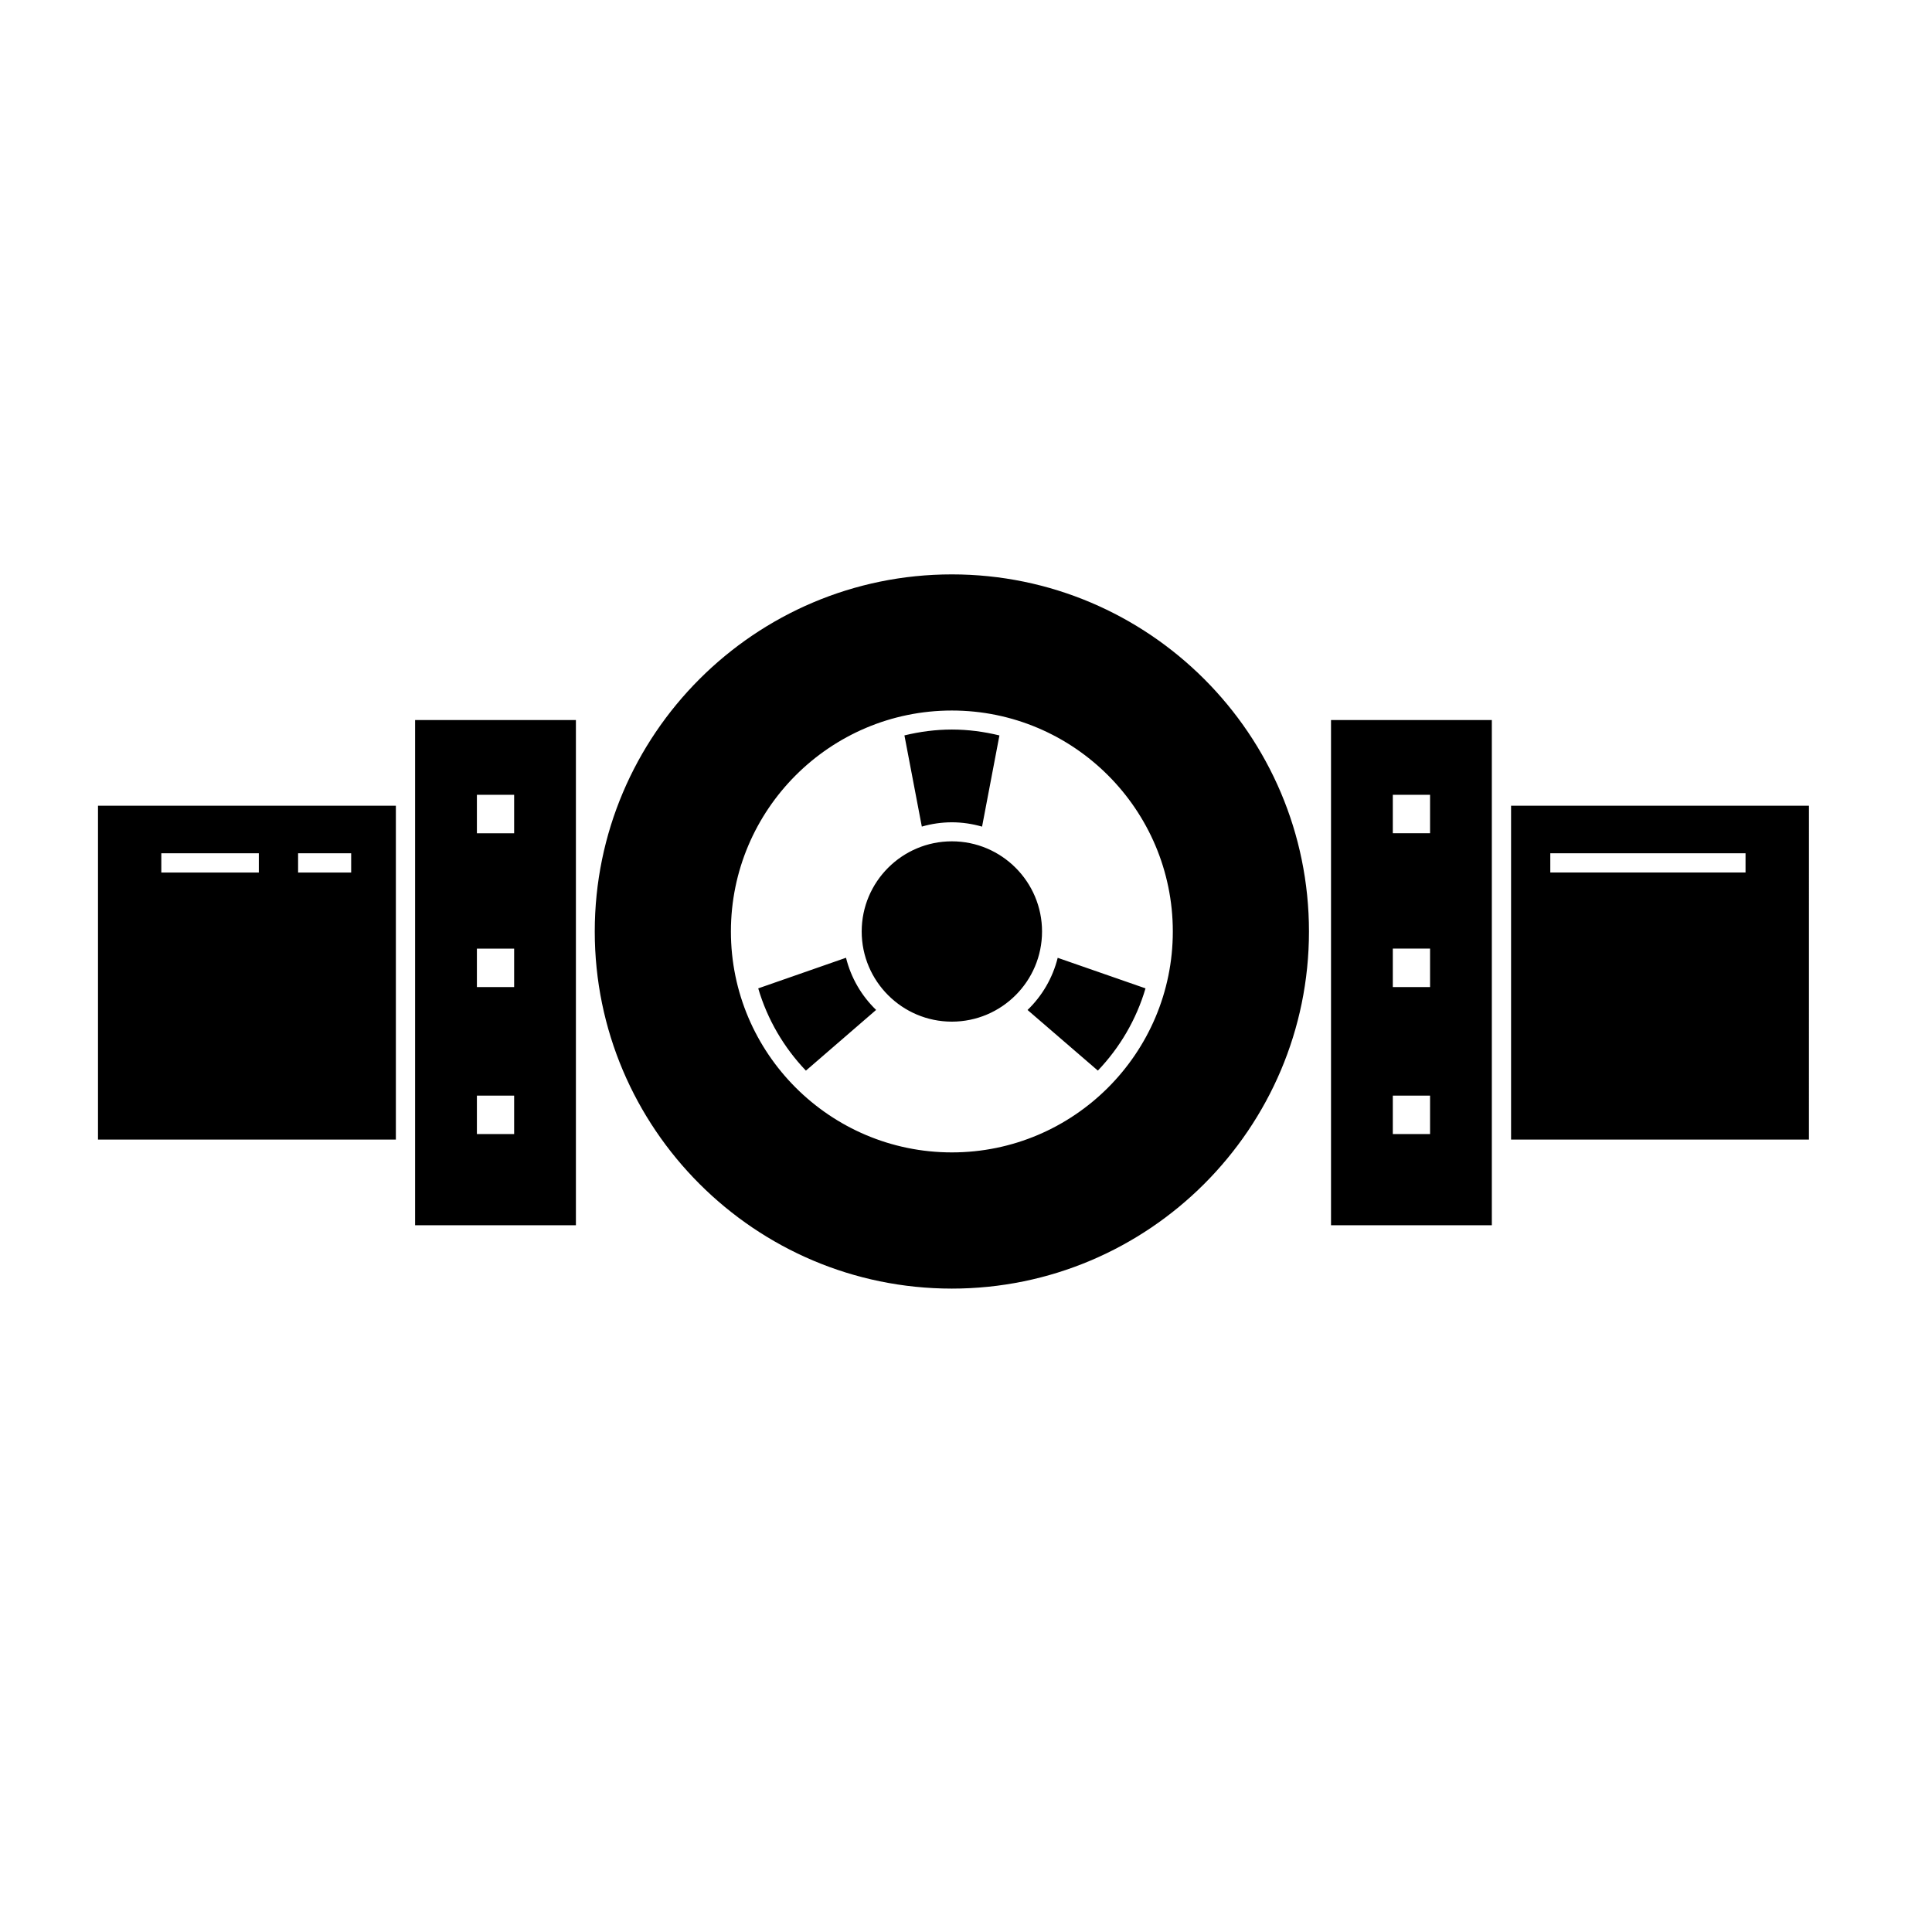
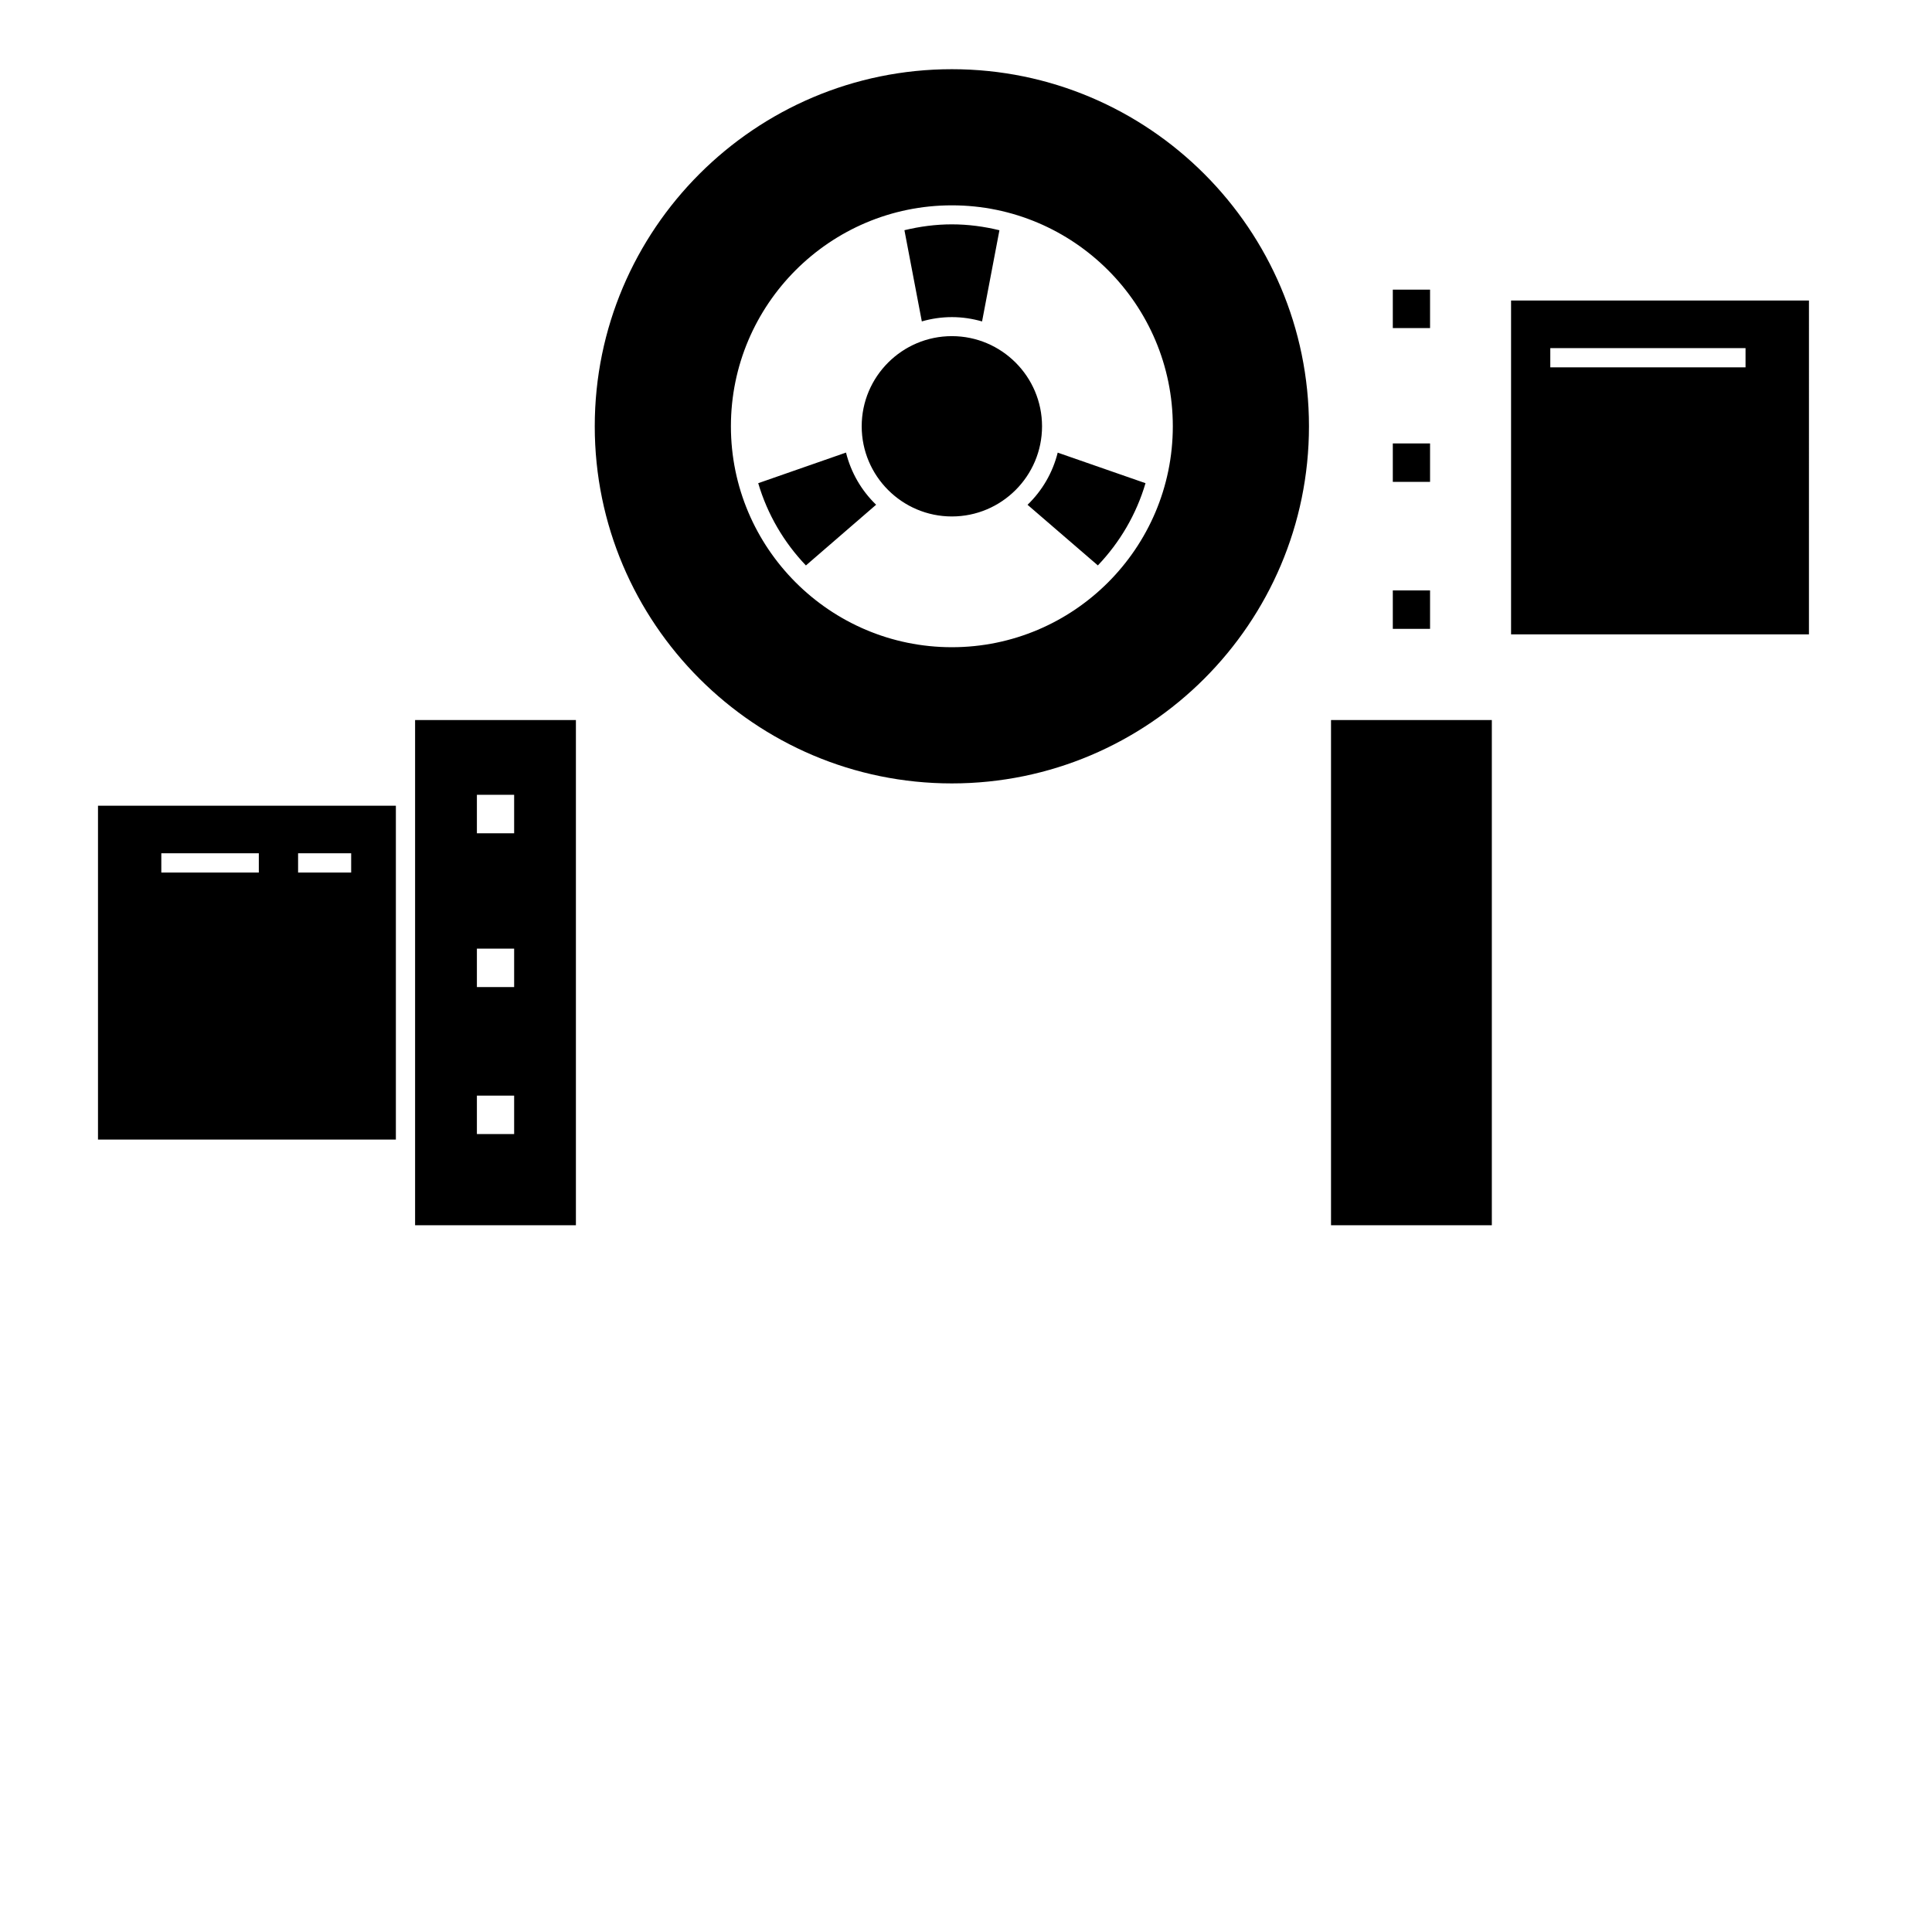
<svg xmlns="http://www.w3.org/2000/svg" fill="#000000" width="800px" height="800px" version="1.1" viewBox="144 144 512 512">
-   <path d="m169.97 446h78.941v-88.473h-78.941zm53.027-75.867h14.066v5.094h-14.066zm-36.246 0h25.84v5.094h-25.84zm109.87-35.309h-42.617v133.88h42.617zm-16.367 109.71h-9.871v-10.188h9.871zm0-38.953h-9.871v-10.188h9.871zm0-40.758h-9.871v-10.188h9.871zm216.48 103.88h42.617v-133.88h-42.617zm16.375-114.07h9.871v10.188h-9.871zm0 40.758h9.871v10.188h-9.871zm0 38.957h9.871v10.188h-9.871zm31.34 11.648h78.941l0.004-88.473h-78.945zm10.395-75.867h51.742v5.094h-51.742zm-158.59-8.211c2.781 0 5.457 0.418 8.004 1.148l4.602-24.168c-4.051-0.984-8.258-1.562-12.602-1.562-4.336 0-8.535 0.574-12.574 1.551l4.609 24.168c2.531-0.727 5.195-1.137 7.961-1.137zm-28.051 35.898-23.266 8.113c2.438 8.277 6.828 15.715 12.637 21.801l18.605-16.09c-3.844-3.711-6.648-8.473-7.977-13.824zm48.109 13.84 18.633 16.066c5.805-6.086 10.195-13.516 12.629-21.793l-23.27-8.098c-1.336 5.356-4.144 10.117-7.992 13.824zm-43.953-20.801c0 13.176 10.723 23.891 23.895 23.891 13.176 0 23.898-10.715 23.898-23.891s-10.723-23.895-23.895-23.895c-13.176 0-23.898 10.715-23.898 23.895zm23.895-94.637c-52.18 0-94.637 42.457-94.637 94.637s42.457 94.637 94.637 94.637c52.18 0 94.637-42.457 94.637-94.637 0-52.184-42.457-94.637-94.637-94.637zm0 153.18c-32.285 0-58.555-26.262-58.555-58.543 0-32.289 26.27-58.559 58.555-58.559s58.555 26.27 58.555 58.559c0 32.281-26.27 58.543-58.555 58.543z" />
+   <path d="m169.97 446h78.941v-88.473h-78.941zm53.027-75.867h14.066v5.094h-14.066zm-36.246 0h25.84v5.094h-25.84zm109.87-35.309h-42.617v133.88h42.617zm-16.367 109.71h-9.871v-10.188h9.871zm0-38.953h-9.871v-10.188h9.871zm0-40.758h-9.871v-10.188h9.871zm216.48 103.88h42.617v-133.88h-42.617m16.375-114.07h9.871v10.188h-9.871zm0 40.758h9.871v10.188h-9.871zm0 38.957h9.871v10.188h-9.871zm31.34 11.648h78.941l0.004-88.473h-78.945zm10.395-75.867h51.742v5.094h-51.742zm-158.59-8.211c2.781 0 5.457 0.418 8.004 1.148l4.602-24.168c-4.051-0.984-8.258-1.562-12.602-1.562-4.336 0-8.535 0.574-12.574 1.551l4.609 24.168c2.531-0.727 5.195-1.137 7.961-1.137zm-28.051 35.898-23.266 8.113c2.438 8.277 6.828 15.715 12.637 21.801l18.605-16.09c-3.844-3.711-6.648-8.473-7.977-13.824zm48.109 13.84 18.633 16.066c5.805-6.086 10.195-13.516 12.629-21.793l-23.27-8.098c-1.336 5.356-4.144 10.117-7.992 13.824zm-43.953-20.801c0 13.176 10.723 23.891 23.895 23.891 13.176 0 23.898-10.715 23.898-23.891s-10.723-23.895-23.895-23.895c-13.176 0-23.898 10.715-23.898 23.895zm23.895-94.637c-52.18 0-94.637 42.457-94.637 94.637s42.457 94.637 94.637 94.637c52.18 0 94.637-42.457 94.637-94.637 0-52.184-42.457-94.637-94.637-94.637zm0 153.18c-32.285 0-58.555-26.262-58.555-58.543 0-32.289 26.27-58.559 58.555-58.559s58.555 26.27 58.555 58.559c0 32.281-26.27 58.543-58.555 58.543z" />
</svg>